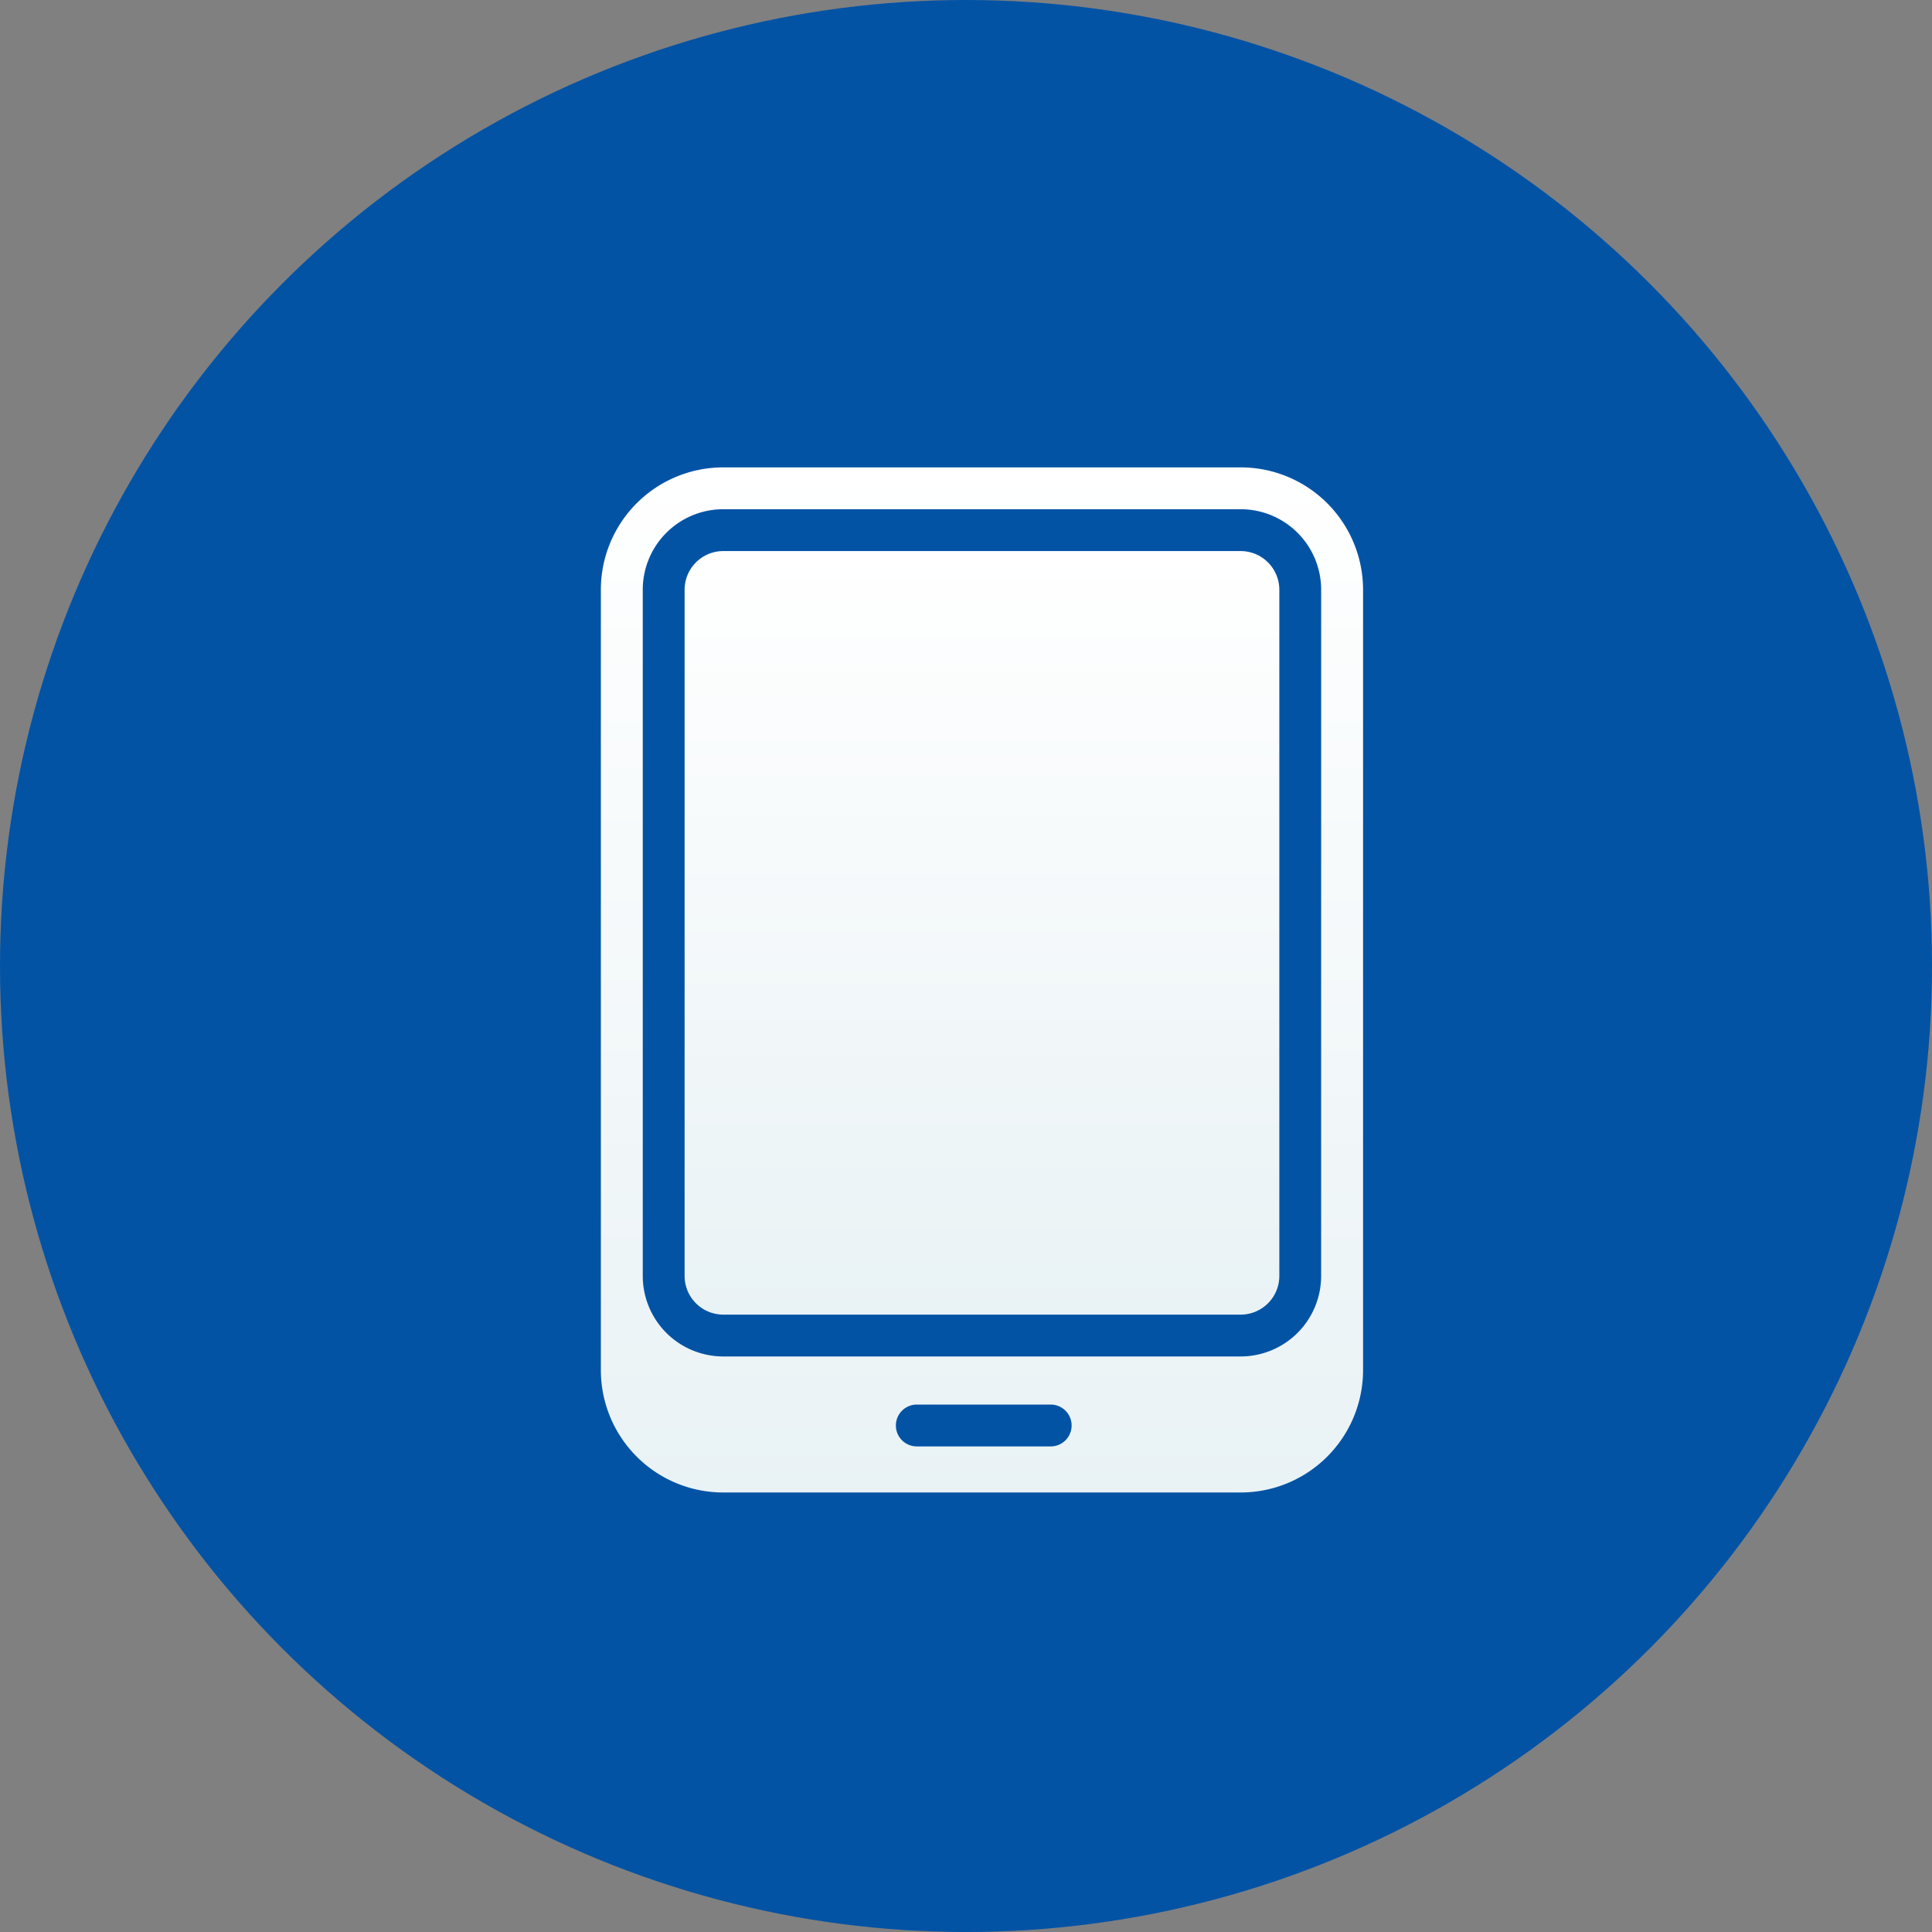
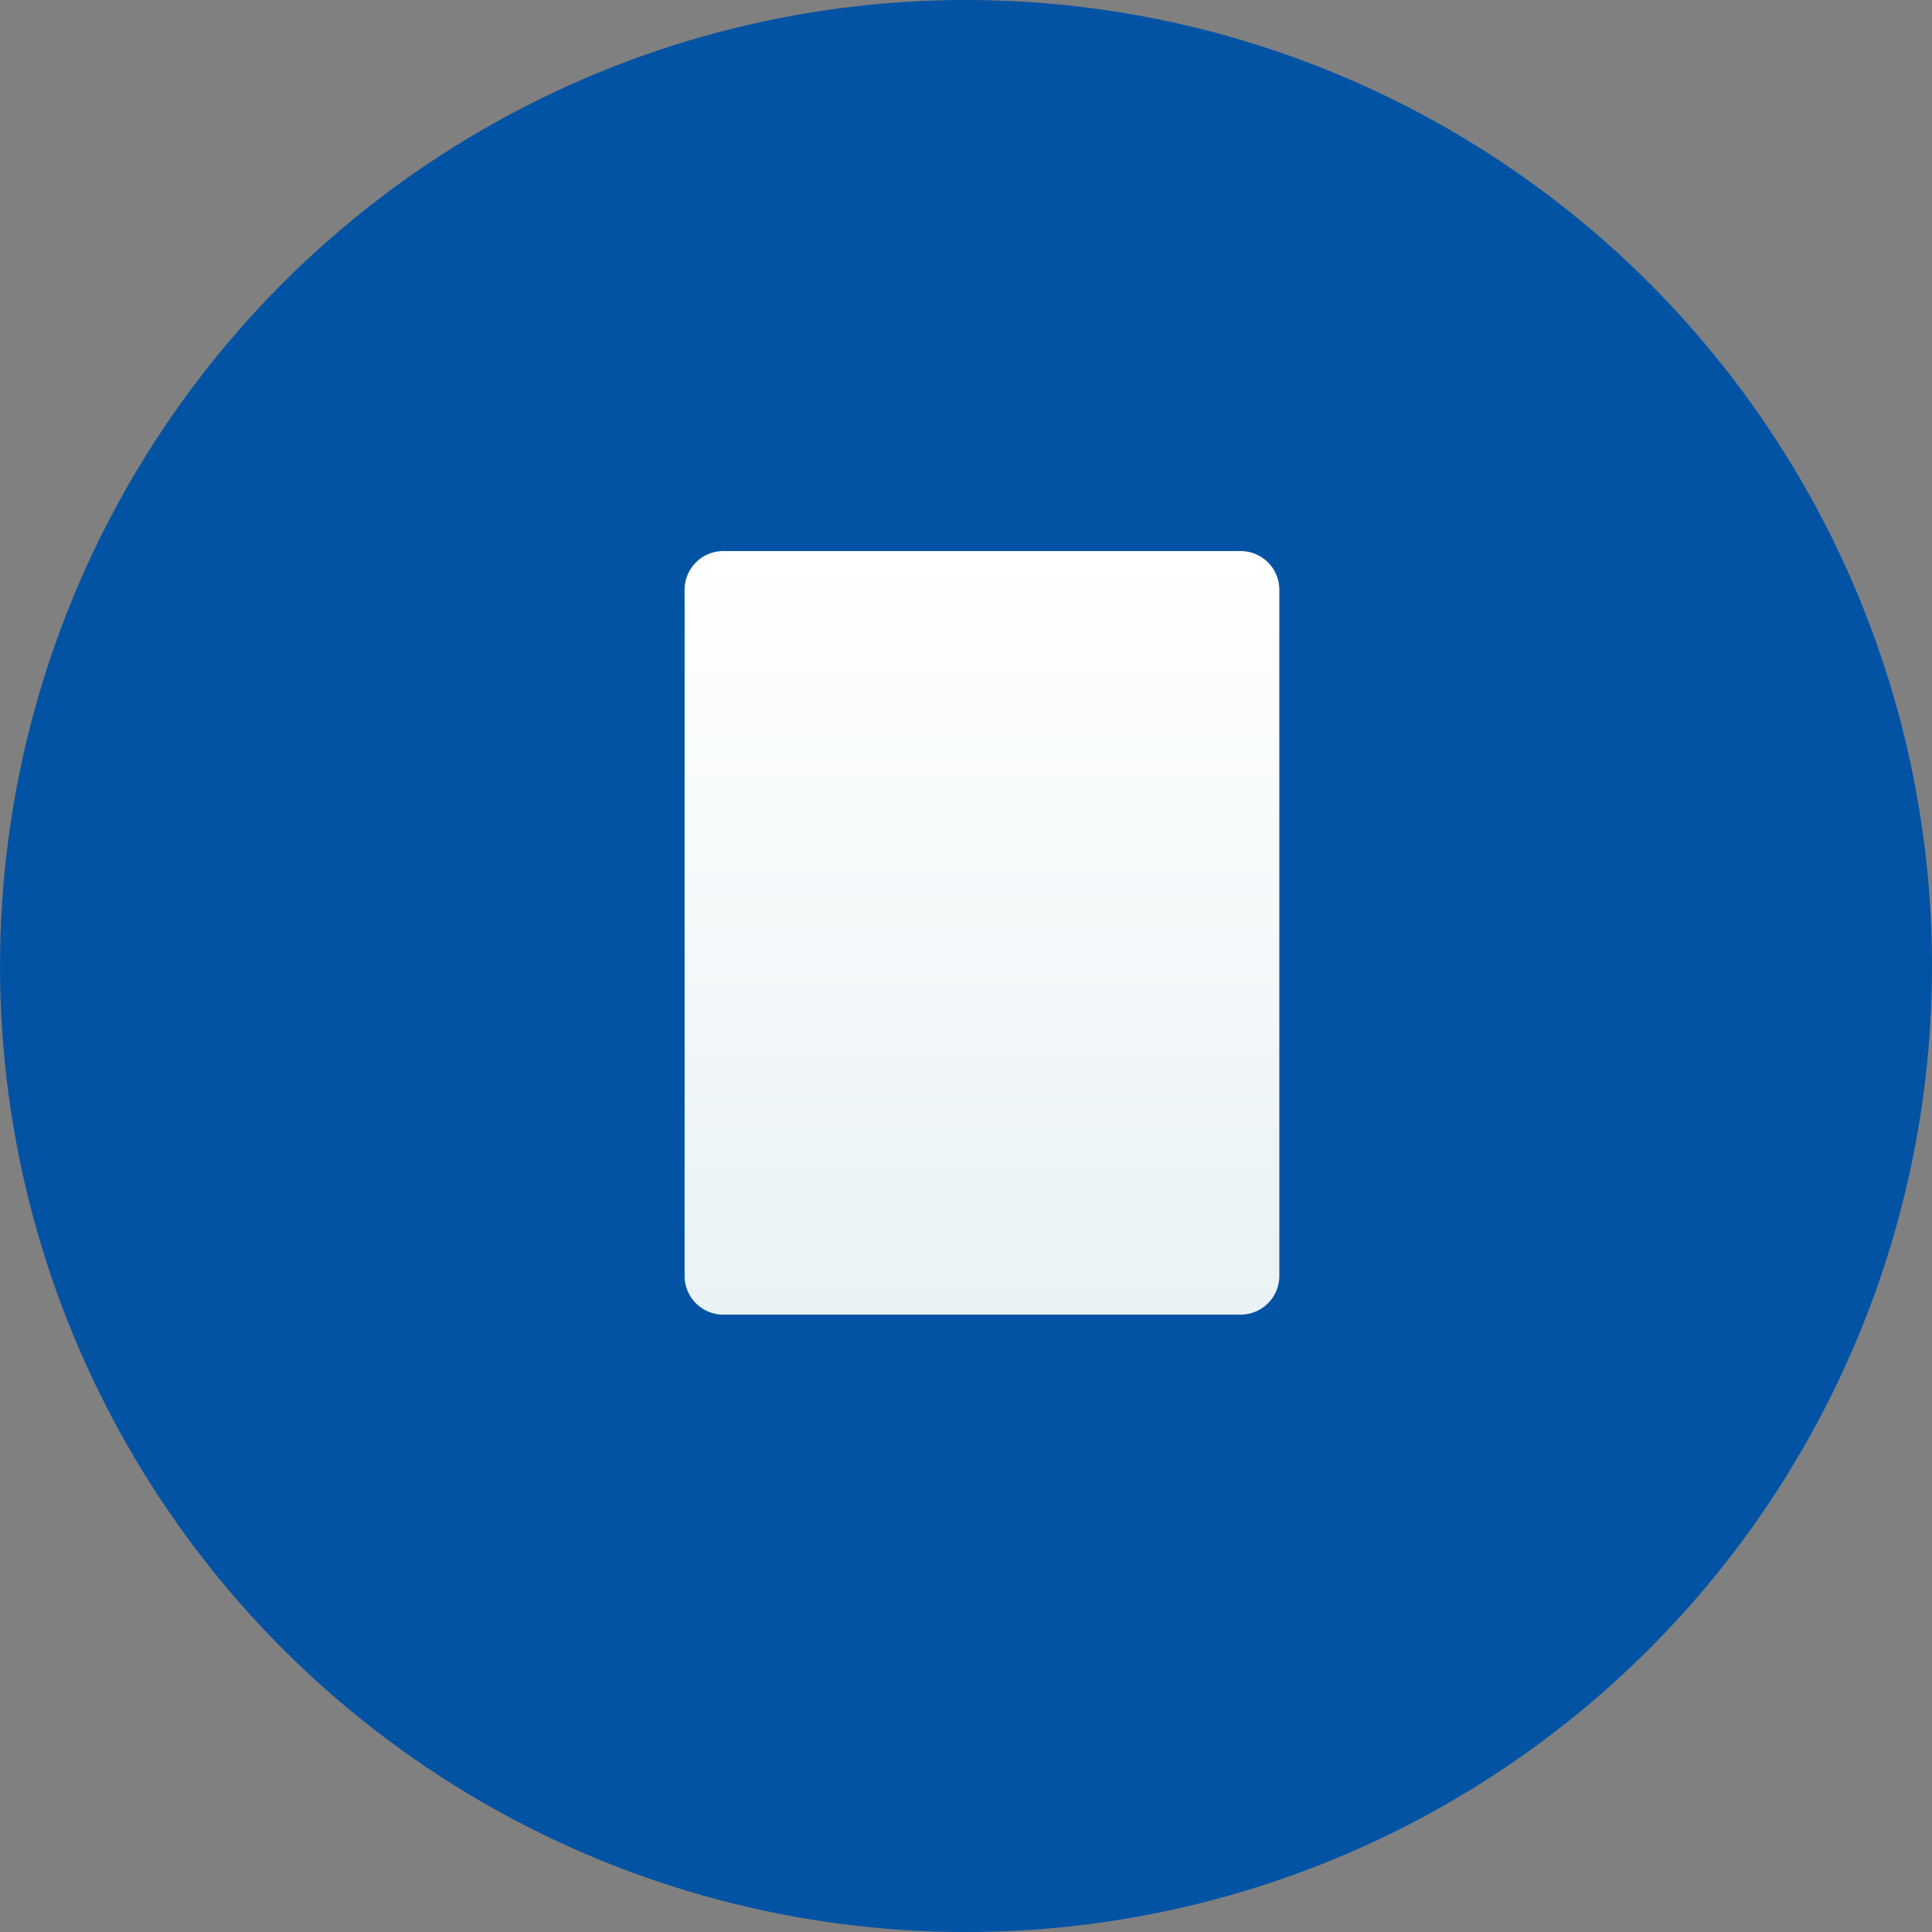
<svg xmlns="http://www.w3.org/2000/svg" width="86.807" height="86.807" viewBox="0 0 86.807 86.807">
  <rect x="0" y="0" width="86.807" height="86.807" fill="#808080" stroke="none" />
  <defs>
    <linearGradient id="linear-gradient" x1="0.5" x2="0.5" y2="1" gradientUnits="objectBoundingBox">
      <stop offset="0" stop-color="#fff" />
      <stop offset="1" stop-color="#e9f2f5" />
    </linearGradient>
  </defs>
  <g id="Group_196" data-name="Group 196" transform="translate(-1575 -2414.076)">
    <ellipse id="Ellipse_36" data-name="Ellipse 36" cx="43.404" cy="43.404" rx="43.404" ry="43.404" transform="translate(1575 2414.076)" fill="#0353a5" />
    <g id="tablet-with-touch-screen" transform="translate(1602 2435.076)">
      <path id="Path_1148" data-name="Path 1148" d="M127.839,40H104.594a1.74,1.74,0,0,0-1.738,1.738V72.57a1.74,1.74,0,0,0,1.738,1.738h23.246a1.74,1.74,0,0,0,1.738-1.738V41.738A1.74,1.74,0,0,0,127.839,40Z" transform="translate(-99.096 -36.24)" fill="url(#linear-gradient)" />
-       <path id="Path_1149" data-name="Path 1149" d="M91.6,0H68.353a5.5,5.5,0,0,0-5.5,5.5V40.559a5.5,5.5,0,0,0,5.5,5.5H91.6a5.5,5.5,0,0,0,5.5-5.5V5.5A5.5,5.5,0,0,0,91.6,0ZM83.064,43.989H77.049a.94.94,0,0,1,0-1.88h6.016a.94.94,0,1,1,0,1.88Zm12.152-20.96v13.3A3.617,3.617,0,0,1,91.6,39.947H68.353a3.617,3.617,0,0,1-3.617-3.617V5.5A3.617,3.617,0,0,1,68.353,1.88H91.6A3.618,3.618,0,0,1,95.217,5.5Z" transform="translate(-62.856)" fill="url(#linear-gradient)" />
    </g>
  </g>
</svg>